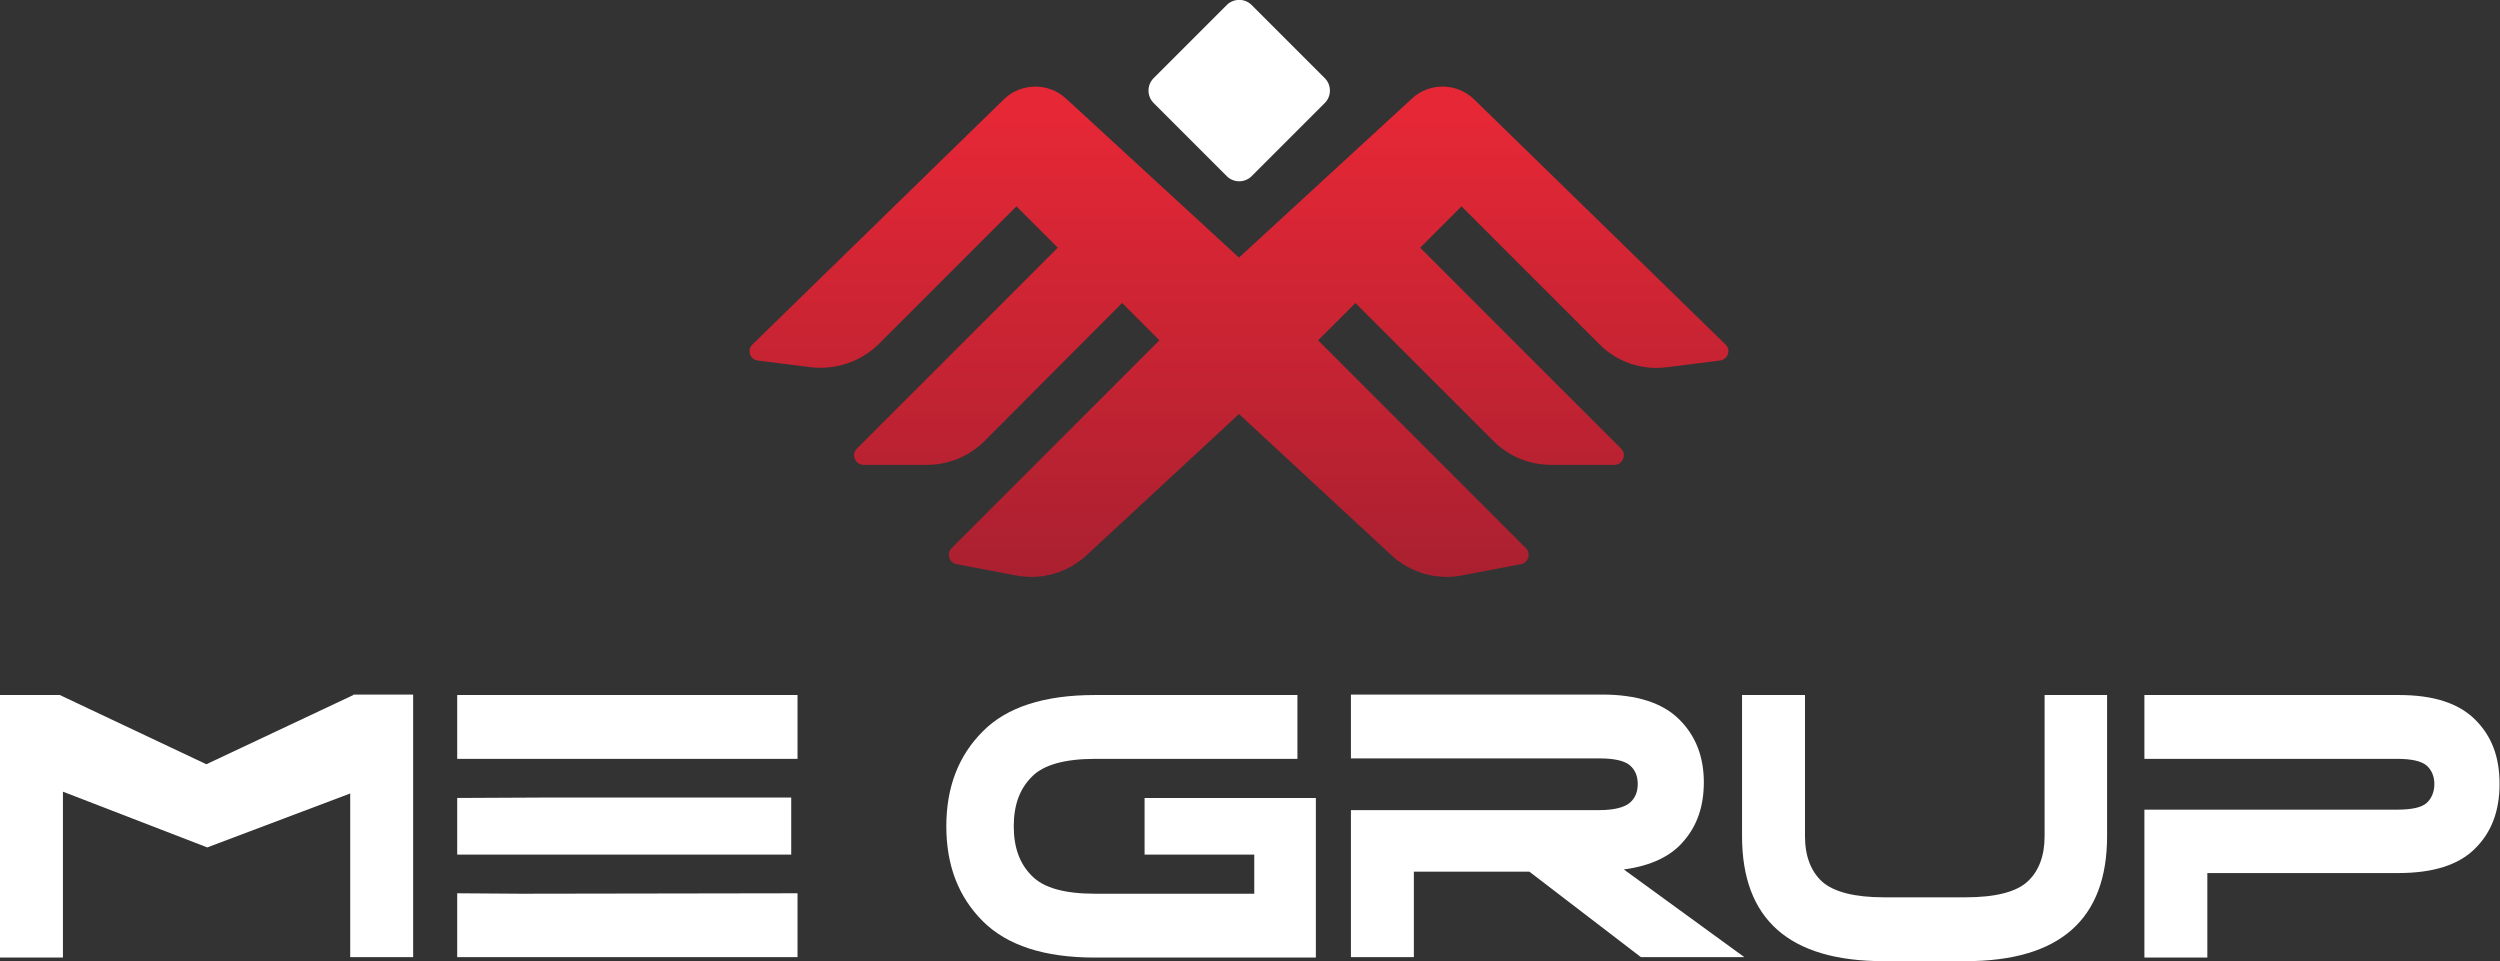
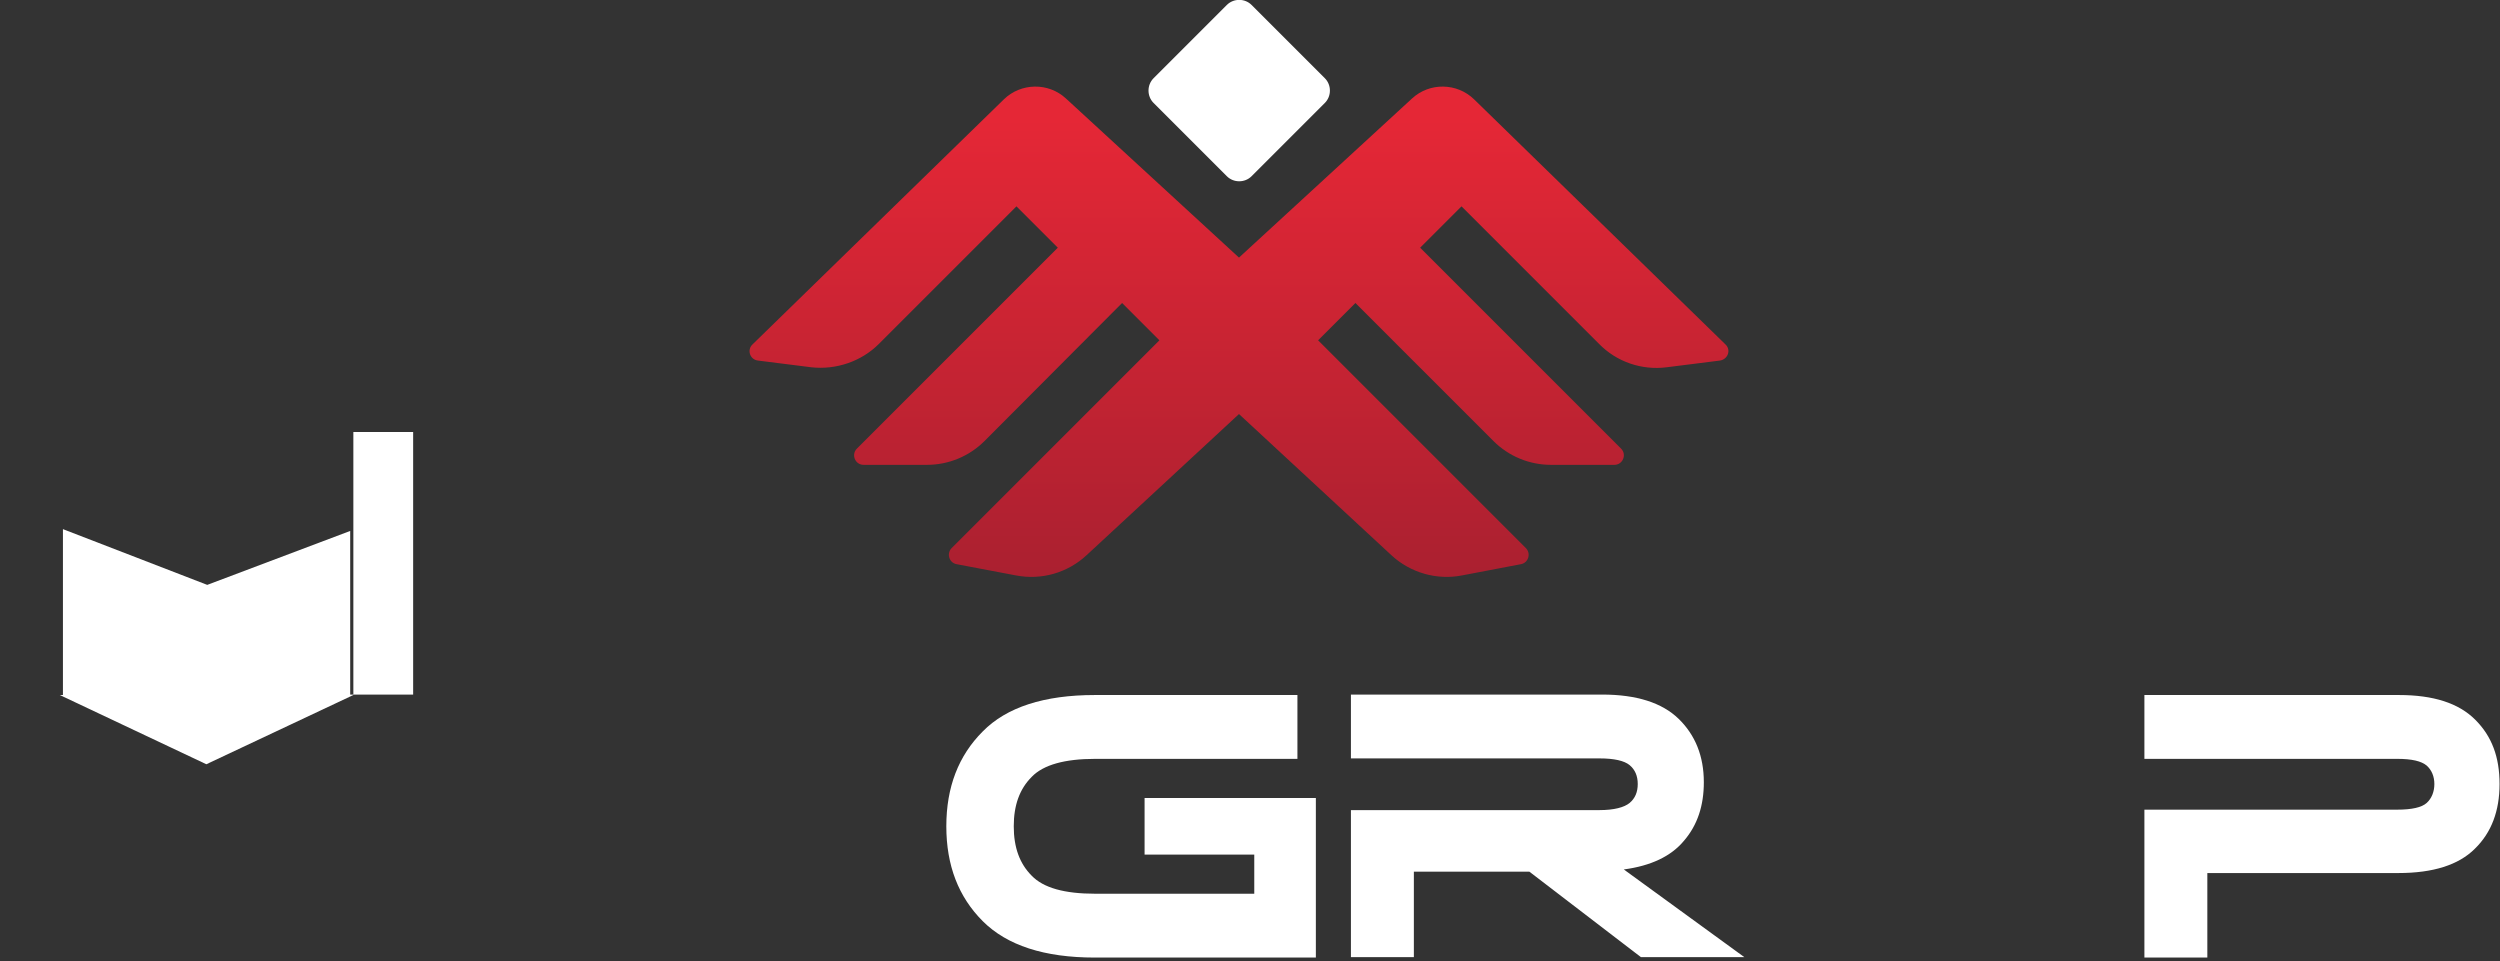
<svg xmlns="http://www.w3.org/2000/svg" version="1.1" id="Layer_2_00000066476971300756880660000001950080159839344553_" x="0px" y="0px" viewBox="0 0 556.1 213.8" style="enable-background:new 0 0 556.1 213.8;" xml:space="preserve">
  <rect x="0" y="0" width="556.1" height="213.8" fill="#333333" stroke="none" />
  <style type="text/css">
	.st0{fill:url(#SVGID_1_);}
	.st1{fill:#FFFFFF;}
</style>
  <g id="Layer_1-2">
    <g>
      <linearGradient id="SVGID_1_" gradientUnits="userSpaceOnUse" x1="275.661" y1="189.51" x2="275.661" y2="71.59" gradientTransform="matrix(1 0 0 -1 0 216)">
        <stop offset="0" style="stop-color:#E52736" />
        <stop offset="1" style="stop-color:#A11F2F" />
      </linearGradient>
      <path class="st0" d="M382.6,80.2l-11.9,1.5c-5.5,0.7-11.1-1.2-15-5.2l-30.6-30.6l-9.2,9.2l44.7,44.7c1.3,1.3,0.4,3.6-1.5,3.6H345    c-4.8,0-9.4-1.9-12.8-5.3l-30.7-30.7l-8.3,8.3l46.2,46.2c1.2,1.2,0.6,3.3-1.1,3.6l-13.1,2.5c-5.6,1.1-11.5-0.6-15.7-4.5    l-33.9-31.4l-33.9,31.4c-4.2,3.9-10,5.6-15.7,4.5l-13.2-2.5c-1.7-0.3-2.3-2.4-1.1-3.6l46.2-46.2l-8.3-8.3l-30.6,30.7    c-3.4,3.4-8,5.3-12.8,5.3h-14.1c-1.9,0-2.8-2.3-1.5-3.6l44.7-44.7l-9.2-9.2l-30.6,30.6c-3.9,3.9-9.5,5.8-15,5.2l-11.9-1.5    c-1.8-0.2-2.5-2.4-1.2-3.6l55.9-54.5c3.8-3.7,9.9-3.8,13.8-0.2l38.5,35.4l38.5-35.4c3.9-3.6,10-3.5,13.8,0.2l55.9,54.5    C385.1,77.8,384.4,79.9,382.6,80.2L382.6,80.2z" />
      <path class="st1" d="M278.4,1.1l16.3,16.3c1.5,1.5,1.5,4,0,5.5l-16.3,16.3c-1.5,1.5-4,1.5-5.5,0l-16.3-16.3c-1.5-1.5-1.5-4,0-5.5    l16.3-16.3C274.4-0.4,276.9-0.4,278.4,1.1z" />
      <g>
-         <path class="st1" d="M78.6,154.6L45.9,170l-32.6-15.4H0v58.4h14v-36.9l32.1,12.4l31.8-12v36.4h14v-58.4H78.6z" />
-         <path class="st1" d="M101.7,154.6v14.2h75.7v-14.2L101.7,154.6L101.7,154.6z M115.7,198.8L115.7,198.8l-14-0.1v14.2h75.7v-14.2     L115.7,198.8L115.7,198.8z M122.2,177.4L122.2,177.4l-20.5,0.1v12.6h14v0h60.3v-12.7C175.9,177.4,122.2,177.4,122.2,177.4z" />
+         <path class="st1" d="M78.6,154.6L45.9,170l-32.6-15.4H0h14v-36.9l32.1,12.4l31.8-12v36.4h14v-58.4H78.6z" />
        <path class="st1" d="M254.6,177.4v12.7H279v8.7h-35.4c-6.8,0-11.5-1.3-14.1-4c-2.7-2.7-4-6.3-4-11s1.3-8.3,4-11     c2.6-2.7,7.4-4,14.1-4h45v-14.2h-45.1c-11.2,0-19.6,2.7-24.9,8.1c-5.4,5.4-8.1,12.4-8.1,21.1s2.7,15.7,8.1,21.1     c5.4,5.4,13.7,8.1,24.9,8.1h49.2v-35.5H254.6L254.6,177.4z" />
        <path class="st1" d="M361.2,193.4c6-0.8,10.5-2.9,13.4-6.4c3-3.5,4.4-7.8,4.4-13c0-5.8-1.9-10.5-5.6-14.1     c-3.7-3.6-9.4-5.4-17-5.4h-55.9v14.2h55.3c3.2,0,5.5,0.5,6.7,1.5c1.2,1,1.8,2.4,1.8,4.2s-0.6,3.2-1.8,4.2c-1.2,1-3.5,1.6-6.7,1.6     h-55.3v32.7h14v-19h25.7l24.8,19h23L361.2,193.4L361.2,193.4z" />
-         <path class="st1" d="M454.8,154.6V186c0,4.4-1.3,7.8-3.8,10.1c-2.5,2.3-7.1,3.5-13.8,3.5h-18.1c-6.6,0-11.2-1.2-13.8-3.5     c-2.5-2.3-3.8-5.7-3.8-10.1v-31.4h-14V186c0,18.5,10.5,27.8,31.5,27.8h18.2c21,0,31.5-9.3,31.5-27.8v-31.4L454.8,154.6     L454.8,154.6z" />
        <path class="st1" d="M550.6,160.1c-3.7-3.7-9.3-5.5-17-5.5H477v14.2h56.2c3.3,0,5.4,0.5,6.6,1.5c1.1,1,1.7,2.4,1.7,4.1     s-0.6,3.2-1.7,4.2c-1.1,1-3.3,1.5-6.6,1.5H477v32.9h14v-18.8h42.5c7.7,0,13.4-1.8,17-5.4c3.7-3.6,5.5-8.4,5.5-14.4     S554.3,163.8,550.6,160.1L550.6,160.1z" />
      </g>
    </g>
  </g>
</svg>